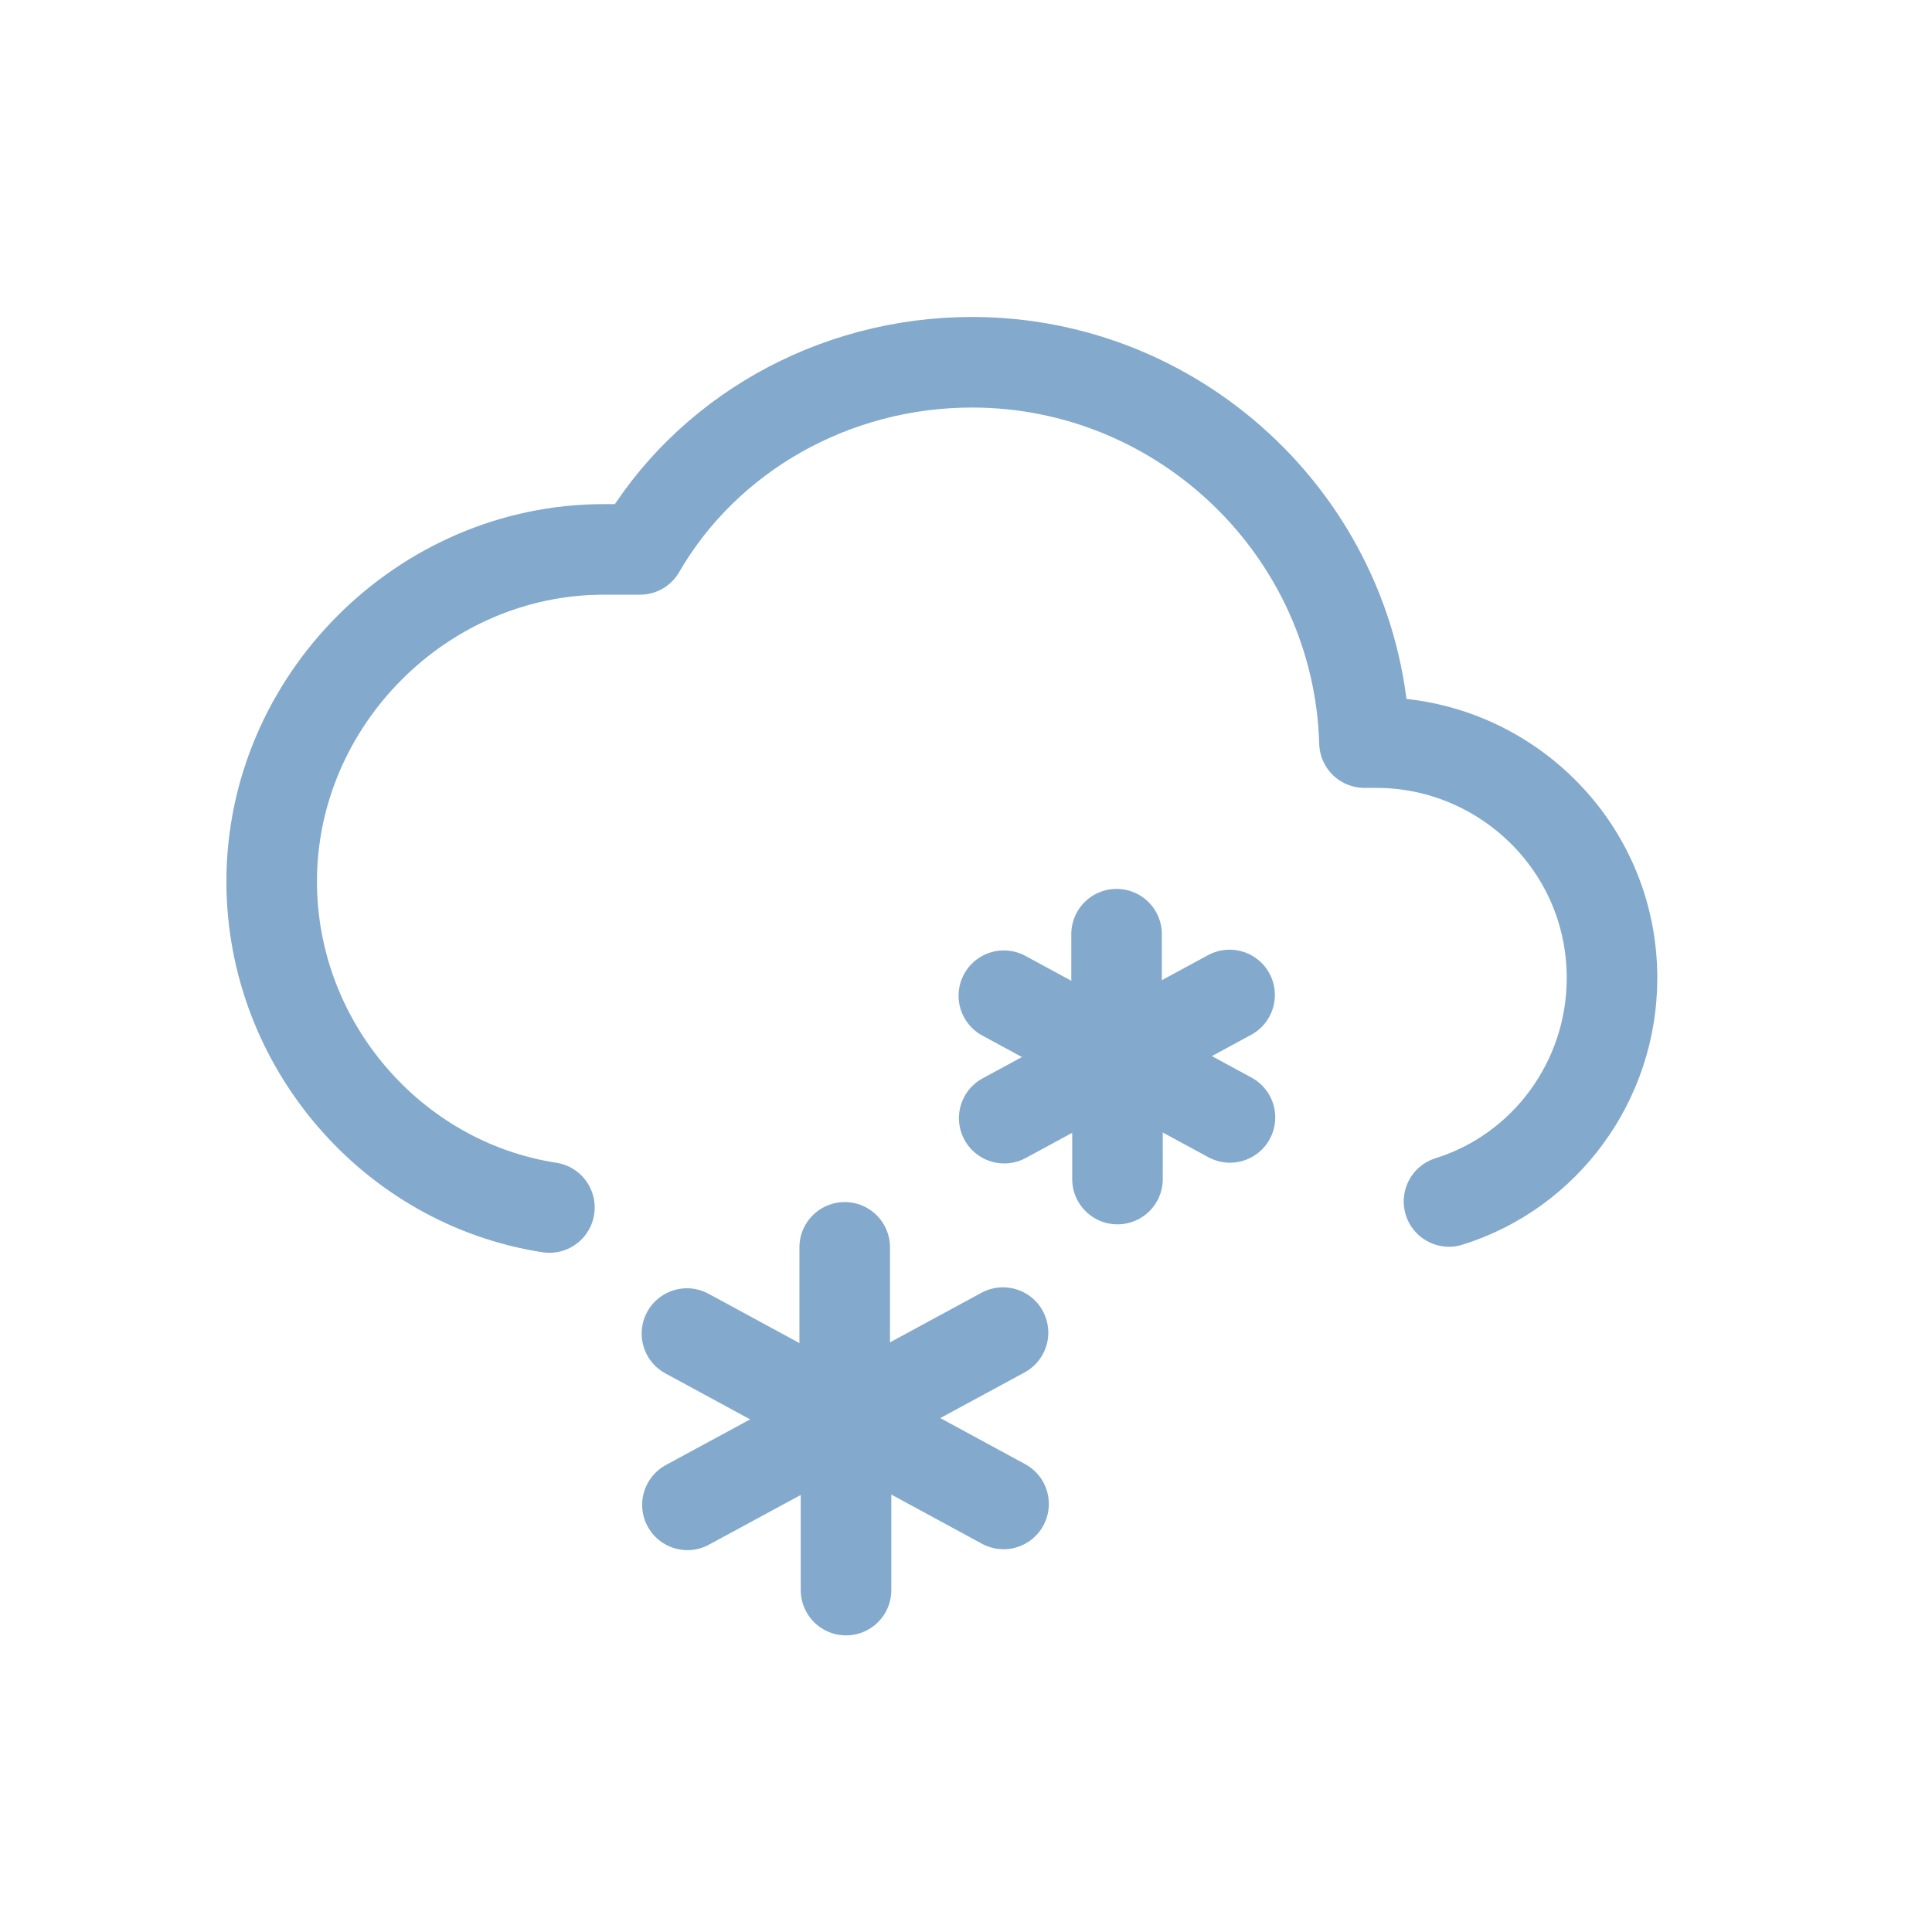
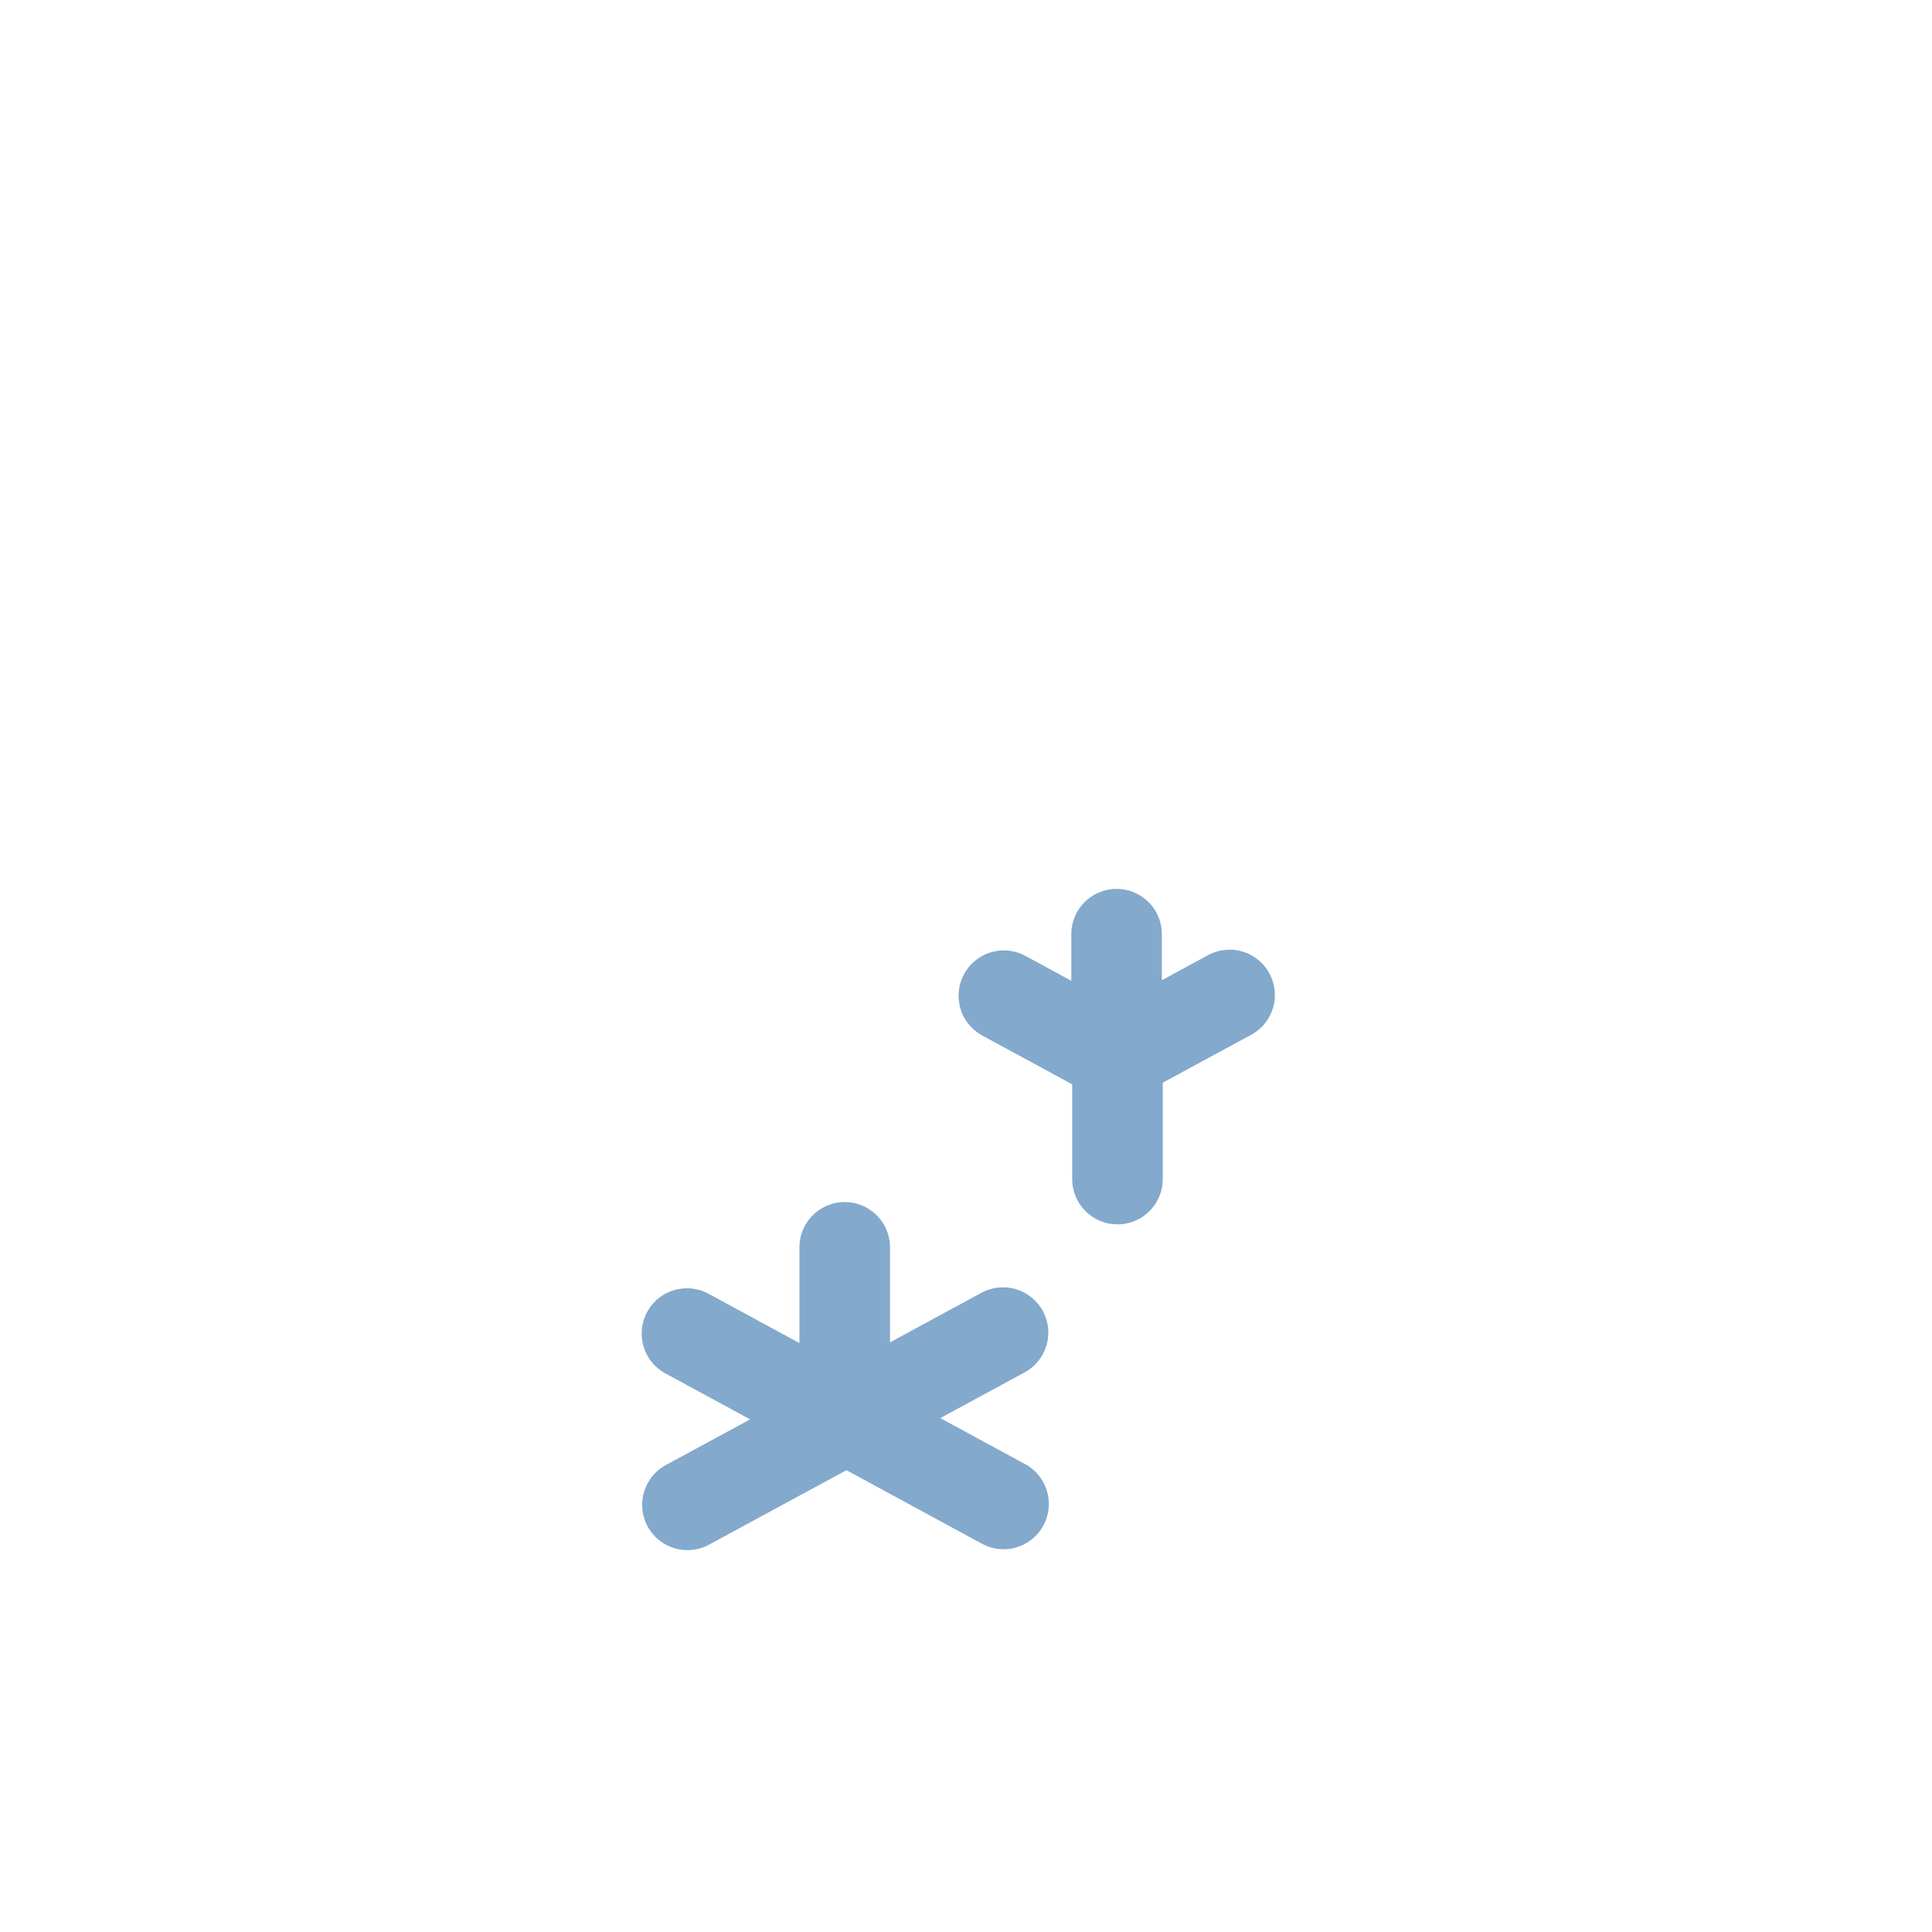
<svg xmlns="http://www.w3.org/2000/svg" width="32" height="32" viewBox="0 0 32 32" fill="none">
  <path d="M13.991 20.66V23.429" stroke="#83A9CC" stroke-width="1.5" stroke-linecap="round" stroke-linejoin="round" />
  <path d="M11.378 22.088L13.929 23.472" stroke="#83A9CC" stroke-width="1.5" stroke-linecap="round" stroke-linejoin="round" />
  <path d="M11.386 24.925L13.941 23.541" stroke="#83A9CC" stroke-width="1.5" stroke-linecap="round" stroke-linejoin="round" />
-   <path d="M14.013 26.337V23.568" stroke="#83A9CC" stroke-width="1.5" stroke-linecap="round" stroke-linejoin="round" />
  <path d="M16.622 24.91L14.07 23.525" stroke="#83A9CC" stroke-width="1.5" stroke-linecap="round" stroke-linejoin="round" />
  <path d="M16.613 22.072L14.058 23.457" stroke="#83A9CC" stroke-width="1.5" stroke-linecap="round" stroke-linejoin="round" />
  <path d="M18.494 15.473V17.45" stroke="#83A9CC" stroke-width="1.5" stroke-linecap="round" stroke-linejoin="round" />
  <path d="M16.627 16.492L18.449 17.481" stroke="#83A9CC" stroke-width="1.5" stroke-linecap="round" stroke-linejoin="round" />
-   <path d="M16.633 18.52L18.458 17.531" stroke="#83A9CC" stroke-width="1.5" stroke-linecap="round" stroke-linejoin="round" />
  <path d="M18.509 19.529V17.551" stroke="#83A9CC" stroke-width="1.5" stroke-linecap="round" stroke-linejoin="round" />
-   <path d="M20.372 18.508L18.55 17.52" stroke="#83A9CC" stroke-width="1.5" stroke-linecap="round" stroke-linejoin="round" />
  <path d="M20.366 16.48L18.541 17.469" stroke="#83A9CC" stroke-width="1.5" stroke-linecap="round" stroke-linejoin="round" />
-   <path d="M9.1 20C6.5 19.6 4.5 17.3 4.5 14.6C4.5 11.6 7 9.1 10 9.1C10.2 9.1 10.4 9.1 10.6 9.1C11.7 7.2 13.8 6 16.1 6C19.6 6 22.5 8.8 22.6 12.3C22.7 12.3 22.7 12.3 22.8 12.3C24.9 12.3 26.7 14 26.7 16.2C26.7 17.9 25.6 19.4 24 19.9" stroke="#83A9CC" stroke-width="1.5" stroke-miterlimit="10" stroke-linecap="round" stroke-linejoin="round" />
</svg>